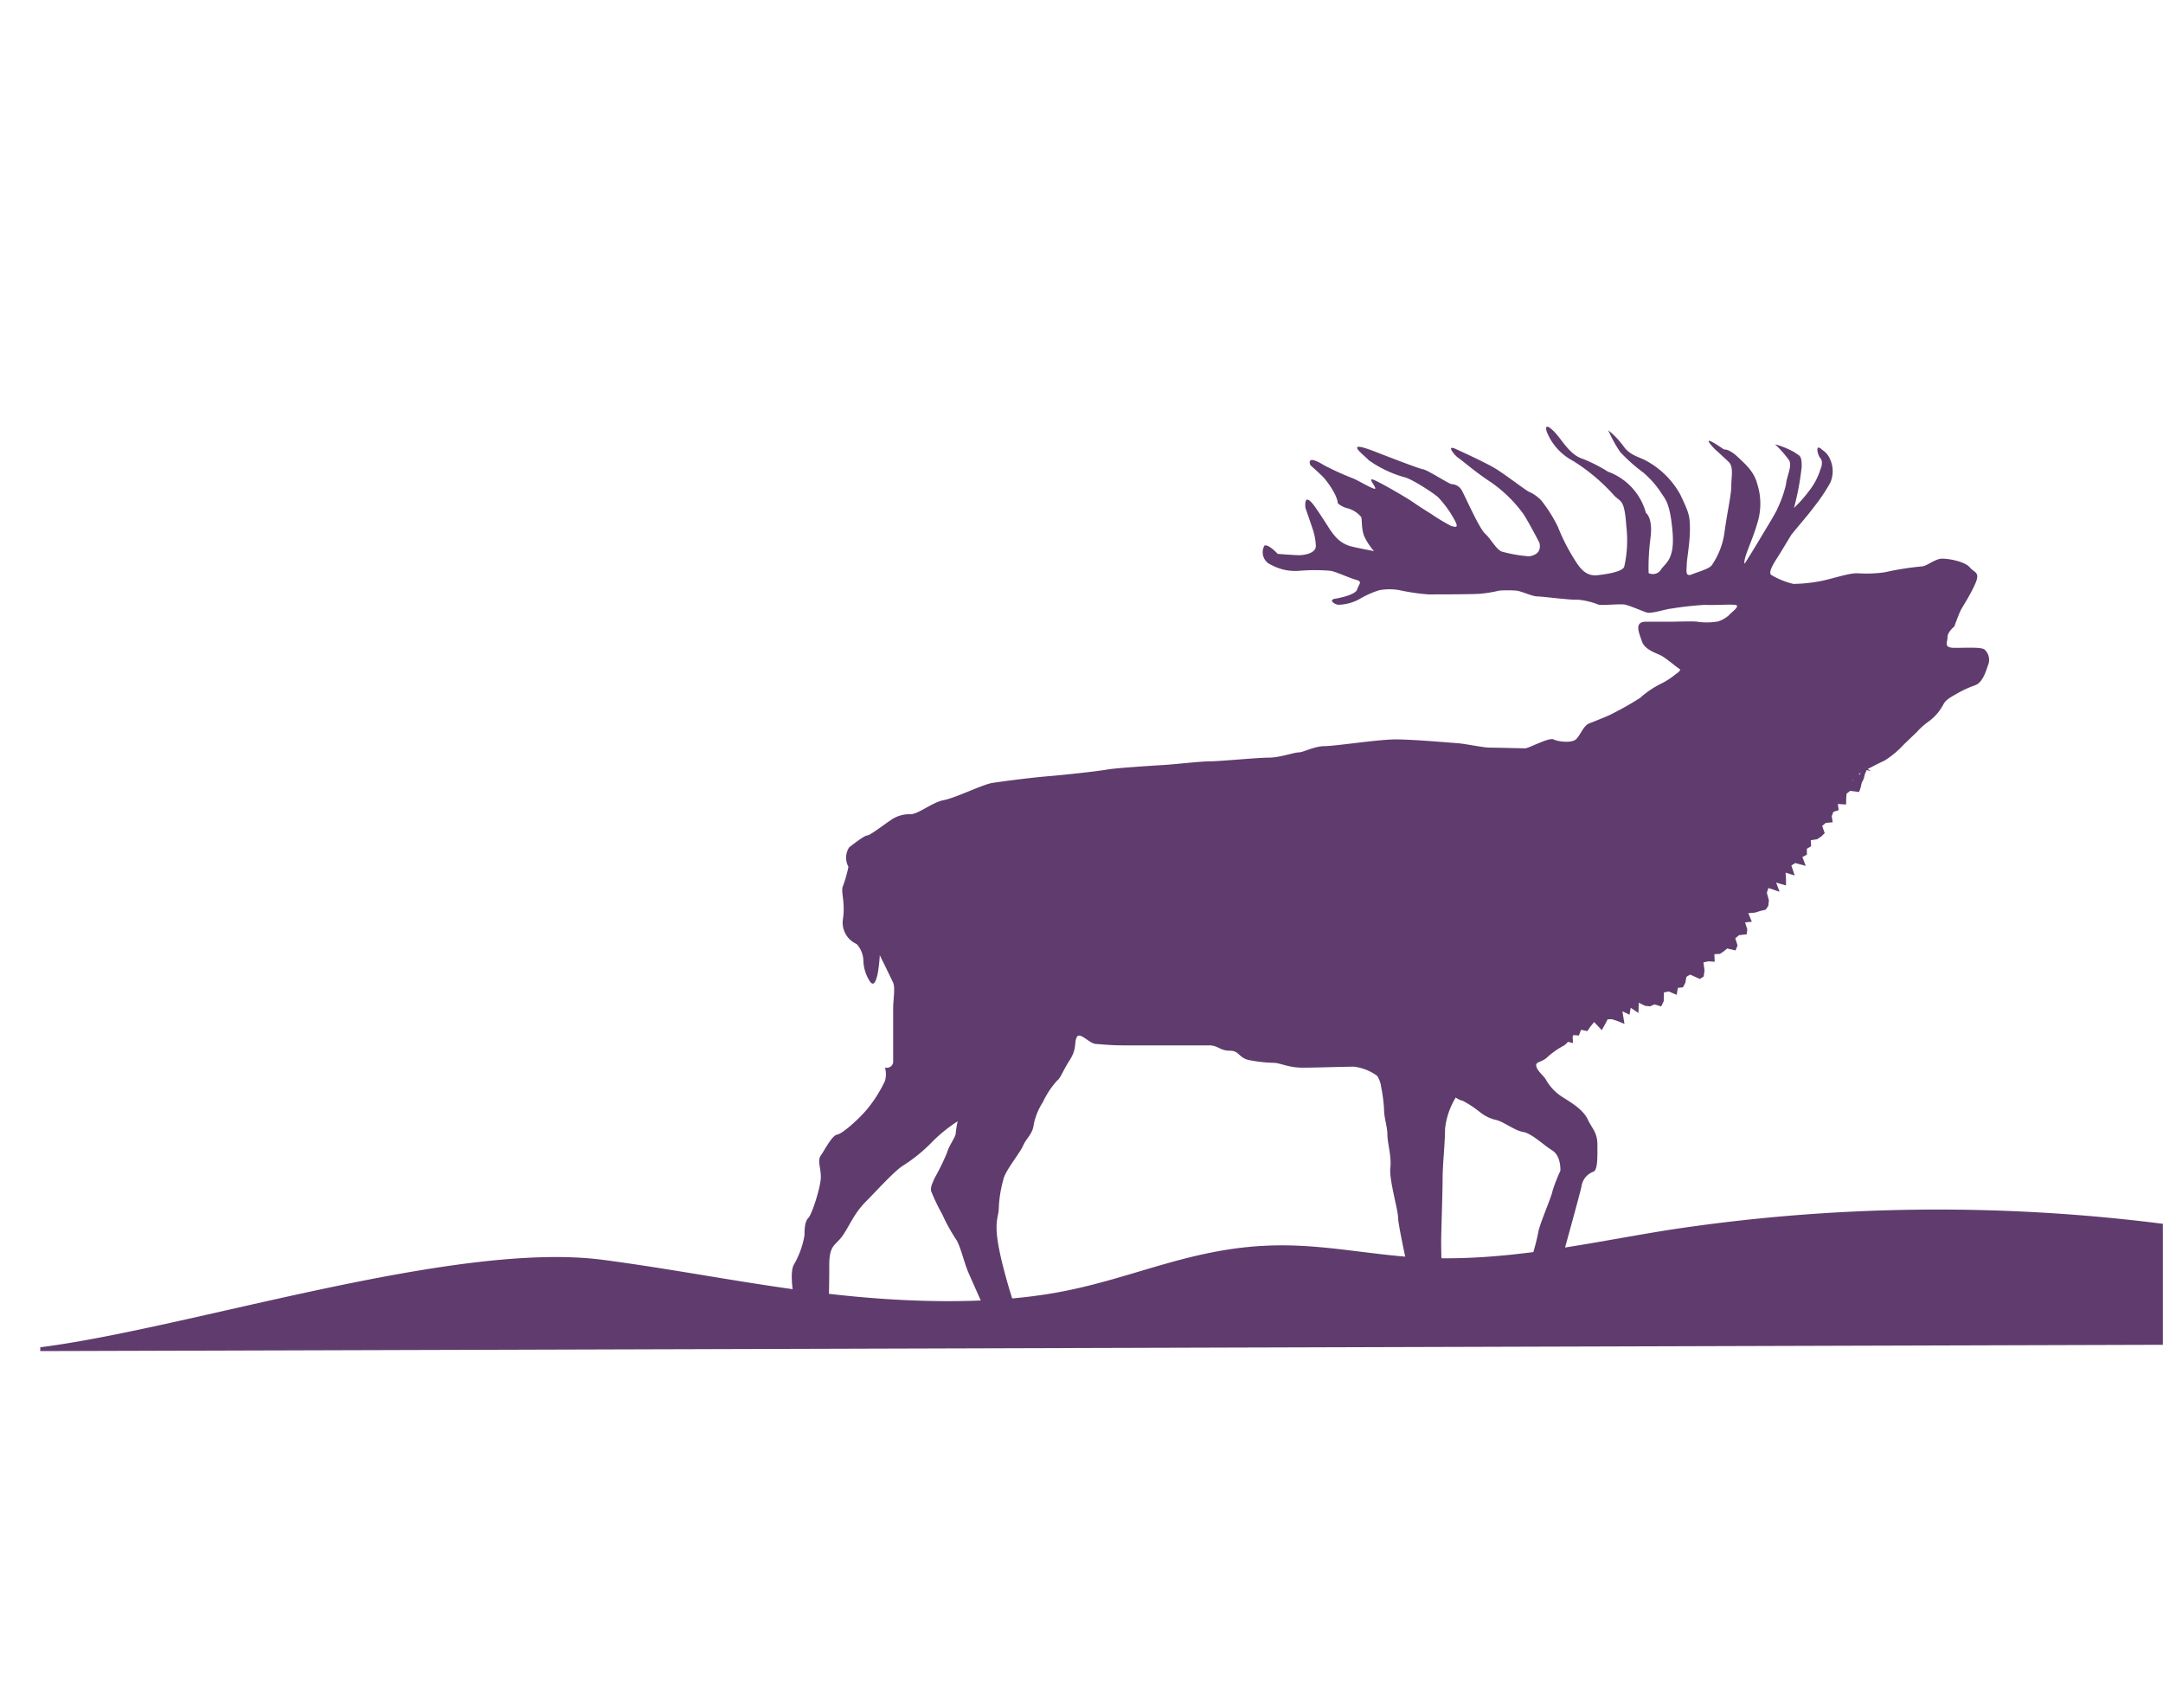
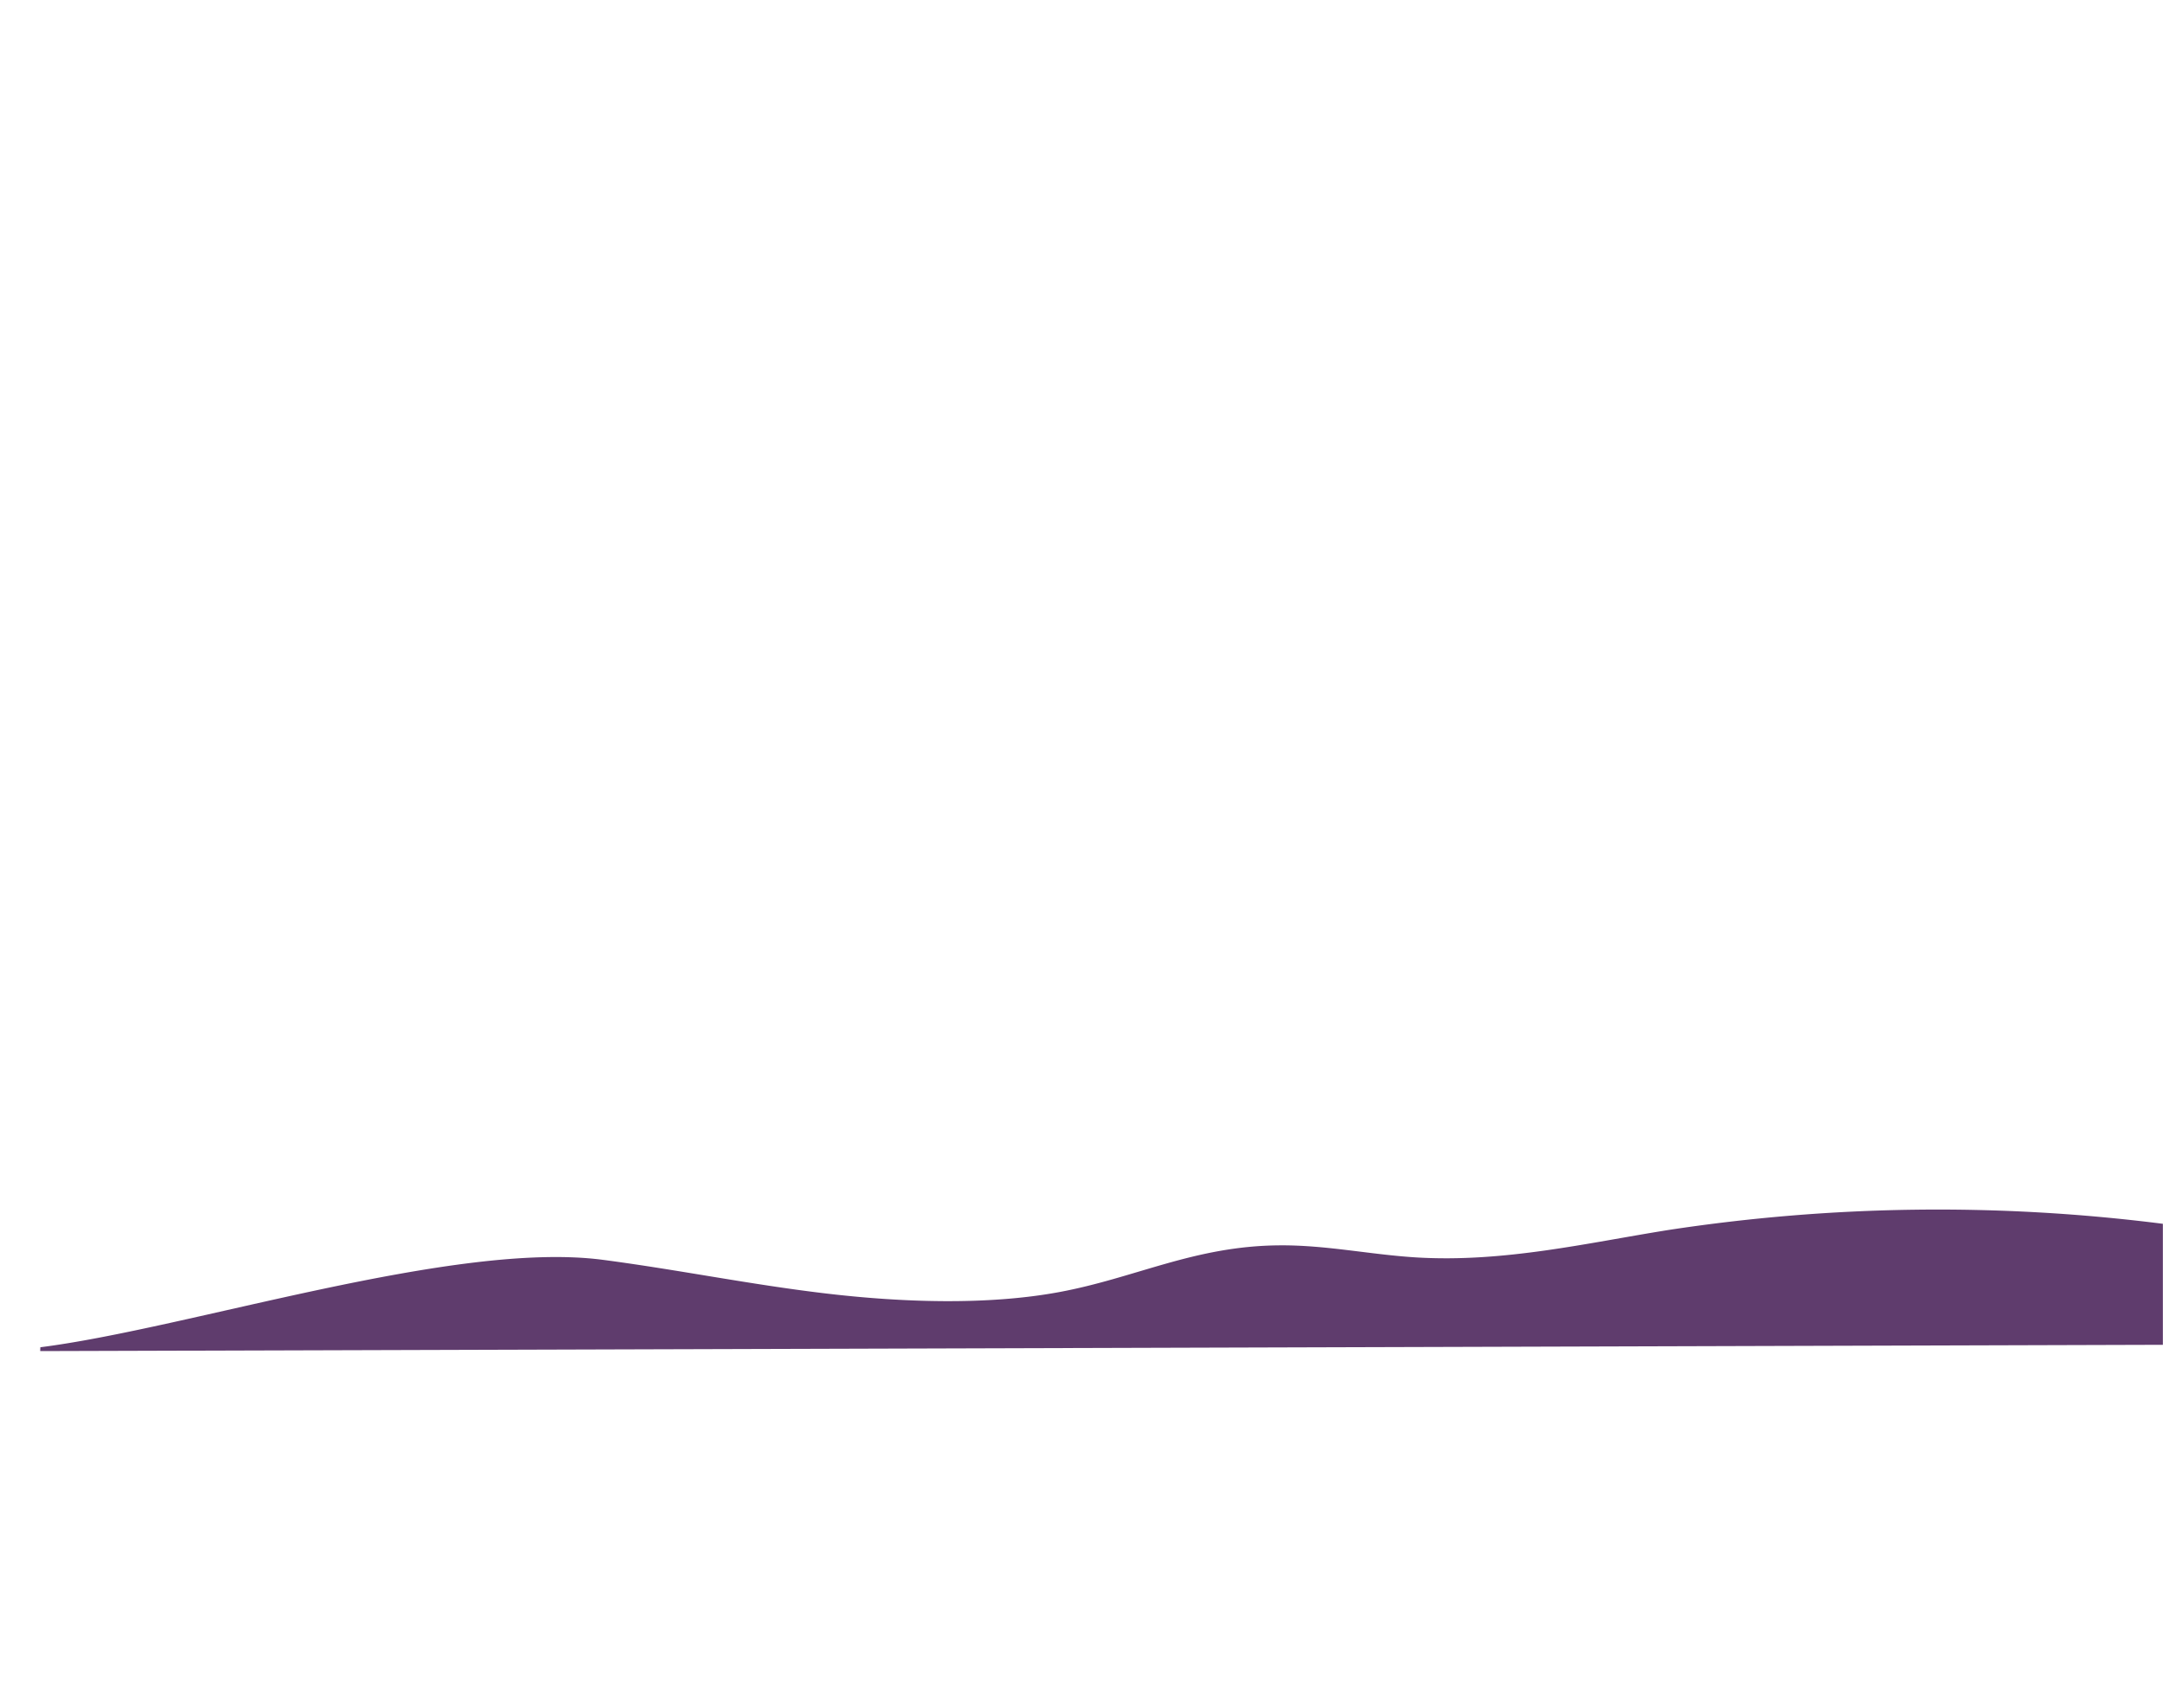
<svg xmlns="http://www.w3.org/2000/svg" id="Layer_1" data-name="Layer 1" viewBox="0 0 344.3 271.83">
  <title>stag</title>
-   <path d="M126.4,206.68s-.83-4.15,0-5.45a13.81,13.81,0,0,0,1.66-4.63c0-.71,0-2.13.6-2.73s2-5,2-6.52-.59-2.61,0-3.44,1.78-3.21,2.61-3.32,3.92-2.85,5.22-4.63a21,21,0,0,0,2.38-3.92,4,4,0,0,0,0-2.13,1,1,0,0,0,1.3-1.07v-8.42c0-1.19.36-3.21,0-4s-2.13-4.38-2.13-4.38a23.67,23.67,0,0,1-.36,3.08c-.24.95-.59,2.13-1.3.95a6.34,6.34,0,0,1-.95-3.2,4.09,4.09,0,0,0-1.07-2.61,3.72,3.72,0,0,1-2.18-4c.4-2.73-.4-4.39,0-5.22a20.5,20.5,0,0,0,.87-3.08,3,3,0,0,1,.12-3.09s2.38-1.89,2.85-1.89,2.61-1.67,3.68-2.38a5.12,5.12,0,0,1,3.2-1c1.31,0,3.44-1.89,5.34-2.25s6.17-2.49,7.71-2.73,6-.83,8.9-1.07,8.18-.83,9.37-1.06,6.88-.6,8.9-.72,5.93-.59,7.47-.59,7.59-.59,9.37-.59,4-.83,4.75-.83,2.49-1,4.15-1,8.54-1.07,11.27-1.07,8.19.48,9.73.59,4.15.72,5.34.72,5,.11,5.57.11,3.8-1.78,4.51-1.42,2.85.62,3.56,0,1.19-2.19,2.13-2.55,3.33-1.31,3.68-1.55a47.59,47.59,0,0,0,4.39-2.49,15.16,15.16,0,0,1,3.32-2.26,11.67,11.67,0,0,0,2.38-1.54s1-.62.6-.83-2.16-1.75-3-2.16-2.57-.93-3-2.26-1.34-3.19.82-3.09c0,0,3.19,0,3.7,0s3.91-.11,4.32,0a10.22,10.22,0,0,0,3.3-.05,4.73,4.73,0,0,0,1.74-1c.31-.41,2-1.54.93-1.64s-3.5.1-4.73,0a52.16,52.16,0,0,0-5.45.61c-.52,0-3.09.83-3.81.62s-2.67-1.09-3.49-1.26-3.6.17-4.22,0a11.87,11.87,0,0,0-3.4-.8c-.92.11-5.55-.51-6.37-.51S242,94,241.23,94a20,20,0,0,0-2.57,0,20.58,20.58,0,0,1-3.09.51c-1.54.1-6.68.1-8.22.1a34.12,34.12,0,0,1-4.53-.66,8.71,8.71,0,0,0-3.29,0,14.39,14.39,0,0,0-3.09,1.38,7.35,7.35,0,0,1-3.39.93c-.52,0-1.85-.83-.31-1,0,0,3-.51,3.29-1.44s.93-1.23-.2-1.54-3.5-1.44-4.22-1.44a29.91,29.91,0,0,0-4.63,0,8,8,0,0,1-4.63-.93,2.16,2.16,0,0,1-1.07-3.08s.56-.31,2.1,1.33c0,0,2.67.21,3.39.21s2.78-.25,2.68-1.57a9.81,9.81,0,0,0-.52-2.65c-.2-.62-1.13-3.29-1.13-3.29s-.41-3,1.65,0,2.06,3.29,3,4.42A5,5,0,0,0,215.21,87c.82.21,3.5.72,3.5.72a9.76,9.76,0,0,1-1.55-2.36c-.51-1.24-.31-2.78-.51-3.09a4.24,4.24,0,0,0-2.06-1.34,3.89,3.89,0,0,1-1.64-.82c-.11-1.44-1.86-3.7-2.37-4.22s-2-1.85-2-1.85-.83-1.85,2.16,0A45.42,45.42,0,0,0,215,76c1,.3,3.91,2.16,3.91,1.74s-1-1.44-.51-1.44,5.45,2.88,6.48,3.6,2.36,1.55,3.08,2a30.23,30.23,0,0,0,3.09,1.85c.31,0,1.23.51.62-.72a16.78,16.78,0,0,0-2.78-3.91c-.82-.72-4.32-3-5.45-3.19a18.51,18.51,0,0,1-5.56-2.67c-.61-.72-4.32-3.4.83-1.44,0,0,7.09,2.78,7.81,2.88s4,2.26,4.53,2.36a1.91,1.91,0,0,1,1.64,1c.52.93,2.78,6.07,3.71,6.89s1.85,2.68,2.77,2.88a23.16,23.16,0,0,0,4.22.72c.62-.1,2.06-.41,1.65-2.16,0,0-1.75-3.39-2.58-4.62a21.44,21.44,0,0,0-5.34-5.15c-2.47-1.64-4.32-3.29-4.94-3.7s-2.26-2.37-.21-1.34c0,0,4.43,2,6.07,3s4.84,3.49,5.35,3.7a5.83,5.83,0,0,1,2,1.44,23,23,0,0,1,2.58,4.11,31.08,31.08,0,0,0,2.67,5.25c1,1.64,1.95,2.67,3.7,2.47s4.12-.62,4.22-1.44a19,19,0,0,0,.31-6.38c-.31-4.53-.93-3.7-2.06-5a30.08,30.08,0,0,0-6.38-5.35,9.05,9.05,0,0,1-4.21-4.63c-.52-1.64.82-.61,2,.93s2.16,2.88,3.81,3.39a23.8,23.8,0,0,1,3.91,2,9.7,9.7,0,0,1,6.06,6.58s1.14.72.72,4a35.75,35.75,0,0,0-.3,5.56,1.51,1.51,0,0,0,1.95-.52c.72-1.13,2.26-1.54,1.85-6.17s-1.23-5.14-1.75-6a15.26,15.26,0,0,0-2.88-3.29,27.27,27.27,0,0,1-3.7-3.29A21.31,21.31,0,0,1,256,68.49,13.38,13.38,0,0,1,258.41,71c.92,1.33,2.16,1.64,3.29,2.16a13.58,13.58,0,0,1,5.76,5.55C268.79,81.55,269,82,269,84.22s-.51,4.84-.51,5.66-.31,2,.82,1.54,3-.92,3.29-1.64a12,12,0,0,0,1.91-5.14c.46-3.3,1.07-5.87,1.07-7.31s.41-3-.41-3.8-2.16-2-2.16-2-3.08-3.08,1.39,0c0,0,.82-.1,2.13,1.13s2.65,2.37,3.17,4.32a10.34,10.34,0,0,1,0,6.38c-.83,2.88-2.27,5.56-2,6.38,0,0,1.43-2.26,2.46-4s2.58-4.22,2.79-4.84a18.45,18.45,0,0,0,1.34-3.8c.1-1.24,1-2.88.51-3.81a16.55,16.55,0,0,0-2.26-2.57A13.33,13.33,0,0,1,285.66,72c.83.62,1.13.42,1.13,2.27a42.18,42.18,0,0,1-1.23,6.58,21.05,21.05,0,0,0,2.37-2.67,10.7,10.7,0,0,0,1.85-3.5s.51-1.11,0-1.72-.88-2.47.23-1.39a3.33,3.33,0,0,1,1.34,1.62,4.6,4.6,0,0,1,0,3.62,27.94,27.94,0,0,1-2.47,3.71c-1.47,1.92-1.16,1.46-3.71,4.55l-1.92,3.16c-.62,1-2,2.93-1.24,3.32a12.25,12.25,0,0,0,3.47,1.39,24.66,24.66,0,0,0,4-.39c1.86-.31,4.63-1.31,6.1-1.31a20.82,20.82,0,0,0,4.47-.16,46.22,46.22,0,0,1,5.79-.92c.85,0,2.16-1.24,3.31-1.24s3.63.47,4.4,1.39,1.7.7.85,2.63-2.08,3.7-2.39,4.39-.93,2.39-.93,2.39-1.08.85-1.08,1.7-.69,1.7,1.16,1.7,4.4-.16,4.78.31a2.22,2.22,0,0,1,.47,2.54c-.47,1.54-1.08,2.78-2,3.09a17.58,17.58,0,0,0-3,1.39c-.92.54-1.7.92-2.08,1.69a7.9,7.9,0,0,1-2.24,2.63,12.06,12.06,0,0,0-2,1.77c-.39.39-1.39,1.31-2.16,2.08a14.49,14.49,0,0,1-3,2.47c-.77.31-3.47,1.78-3.71,1.85a29.56,29.56,0,0,0-4.85,5.48c-1.24,2.08-5.25,6.48-7.1,8.87s-4.71,5.32-6,6.71-4.16,5.63-6.17,6.87a46.52,46.52,0,0,0-4.71,3.39,64.22,64.22,0,0,1-7.79,4.47c-.84.39-2.08.24-2.31,1.24a2.42,2.42,0,0,1-2.24,1.93,4.68,4.68,0,0,0-3.16,1.23c-1.16,1-2.31,3.09-3.16,3.4a13.19,13.19,0,0,0-2.63,1.92c-.92.7-1.77.54-1.54,1.32s1.08,1.38,1.47,2a7.88,7.88,0,0,0,2.7,2.86c1.62,1,3.31,2.08,4,3.54s1.54,2.09,1.54,4,.08,4-.62,4.32a2.93,2.93,0,0,0-1.92,2.4c-.39,1.69-2.7,10-2.7,10l-.7,3.24L243.52,201a37.08,37.08,0,0,0,1.31-4.71c.15-1.31,2.16-5.78,2.31-6.79a28.2,28.2,0,0,1,1.24-3.16c0-.23.08-2.39-1.31-3.24s-3.24-2.7-4.63-2.93-3.16-1.7-4.4-1.93a6.22,6.22,0,0,1-2.47-1.23,16.94,16.94,0,0,0-2.7-1.78,3.23,3.23,0,0,1-1.15-.54,12,12,0,0,0-1.7,5c0,2.23-.39,5.7-.39,7.94s-.23,8.64-.23,10,.08,4.24.08,4.24h-5.4s-1.54-6.94-1.54-8.1-1.45-6.09-1.23-7.87-.47-4-.47-5.32-.54-2.54-.54-4.24a27.37,27.37,0,0,0-.46-3.39,4.26,4.26,0,0,0-.62-1.7,7.87,7.87,0,0,0-3.7-1.47c-1.7,0-5.94.16-8.18.16s-3.62-.77-4.55-.77a22.42,22.42,0,0,1-3.7-.39c-2-.31-1.7-1.54-3.32-1.54s-1.85-.85-3.32-.85H178.8c-1.93,0-3.39-.16-4.4-.23s-2.54-2-3-1.08.08,1.77-1.15,3.7-1.39,2.78-2,3.24a13.77,13.77,0,0,0-2.24,3.39,10.31,10.31,0,0,0-1.46,3.55c-.16,1.54-1.16,2.16-1.7,3.4s-2.93,4.08-3.16,5.47a19.54,19.54,0,0,0-.7,4.32c0,2-1.23,2.24.85,10.11s3.24,9,3.24,9L159,213.48s-4.16-9.33-4.86-10.95-1.31-4.4-2-5.32a29,29,0,0,1-2.16-3.94,30.11,30.11,0,0,1-1.77-3.7c-.08-.62.07-.93.53-2a39.56,39.56,0,0,0,2-4.08c.31-1.16,1.39-2.55,1.39-3.09a14.27,14.27,0,0,1,.31-1.93,24.41,24.41,0,0,0-3.94,3.16,25,25,0,0,1-4.7,3.86c-1.39.85-4.17,3.94-6,5.79s-2.47,3.62-3.62,5.32S132,198,132,201.37s-.08,6-.08,6Z" style="fill:#5f3c6d" />
-   <polygon points="297.78 122.75 297.13 122.56 296.84 123.23 296.66 123.97 296.34 124.61 296.17 125.36 295.92 126.06 294.51 125.88 293.93 126.33 293.87 127.17 293.86 128.05 292.54 127.97 292.68 128.95 291.83 129.22 291.57 129.91 291.72 130.88 290.62 130.98 290.05 131.46 290.45 132.6 289.92 133.13 289.27 133.57 288.23 133.74 288.29 134.69 287.61 135.1 287.62 136.03 286.9 136.41 287.43 137.82 285.76 137.37 285.14 137.76 285.68 139.35 284.23 138.9 284.29 139.96 284.29 140.94 282.72 140.48 283.27 141.94 281.49 141.34 281.24 142.09 281.57 143.32 281.47 144.19 281.06 144.79 280.18 145 279.35 145.26 278.29 145.35 278.85 146.71 277.77 146.82 278.13 147.91 278.03 148.71 276.82 148.85 276.22 149.34 276.58 150.49 276.26 151.28 274.93 150.97 274.41 151.4 273.78 151.83 272.89 151.87 272.94 153.08 271.95 153.01 271.15 153.19 271.32 154.47 271.19 155.42 270.58 155.82 269.02 155.12 268.43 155.49 268.27 156.42 267.89 157.15 267.08 157.24 266.89 158.35 265.64 157.81 264.85 157.97 264.83 159.35 264.42 160.19 263.35 159.87 262.64 160.18 261.85 160.09 260.86 159.6 260.8 161.23 259.57 160.41 259.38 161.51 258.25 160.97 258.58 162.97 257.52 162.54 256.57 162.22 255.89 162.25 255.57 162.88 254.97 163.97 253.75 162.68 253.17 163.38 252.67 164.12 251.67 163.91 251.32 164.82 250.32 164.74 250.38 166.02 249.43 165.8 248.56 165.7 248.37 166.7 247.41 166.43 246.81 166.73 246.98 167.85 246.87 167.23 246.88 166.51 246.81 165.79 246.34 165.07 246.9 164.43 247.45 164.1 247.75 163.34 248.78 163.45 248.76 162.34 249.07 161.61 250.22 161.85 250.98 161.65 250.83 160.38 252.22 160.9 251.76 159.28 253.19 159.85 253.44 159.06 253.61 158.18 253.87 157.39 254.99 157.61 255.63 157.25 256.36 157.02 256.87 156.52 257.55 156.23 258.13 155.81 258.27 154.88 258.63 154.21 259.42 154.04 259.01 152.47 260.76 153.41 261.37 153.02 261.69 152.3 261.17 150.6 262.15 150.64 262.84 150.34 262.95 149.37 264.03 149.52 264.86 149.38 265.12 148.6 265.44 147.88 266.69 148.22 266.8 147.26 266.75 146.11 267.7 146.12 268.18 145.58 269.39 145.9 270.05 145.56 270.2 144.64 270.77 144.21 270.93 143.29 272.01 143.45 272.12 142.47 273.25 142.68 273.76 142.18 273.27 140.51 273.69 139.9 274.86 140.16 275.58 139.89 276.27 139.6 276.9 139.23 276.82 138.04 276.98 137.12 277.82 137 279.1 137.37 279.45 136.68 279.73 135.91 280.27 135.43 281.43 135.67 281.66 134.85 281.3 133.32 282.76 133.92 282.81 132.88 283.78 132.9 283.86 131.91 284.72 131.81 285.37 131.46 285.59 130.62 286.3 130.34 286.96 129.99 287.27 129.26 287.3 128.19 287.9 127.77 289.19 128.17 288.9 126.73 290.62 127.61 290.83 126.75 290.85 125.67 291.07 124.81 291.69 124.42 293.08 124.92 293.93 124.79 293.88 123.6 294.91 124.29 294.98 122.66 295.99 123.33 296.39 122.52 297.09 122.21 297.78 122.75" style="fill:#5f3c6d" />
  <path d="M6.42,214.44c23.65-3,65.89-17,89.5-13.92,12,1.57,23.33,3.91,35.47,5.35s25.76,1.91,37.2-.21c12.19-2.26,21.49-7.33,35-7.44,7.55-.07,14.54,1.49,22,1.93,13.87.8,26.94-2.29,39.89-4.36a284.28,284.28,0,0,1,78.8-1v19.26l-337.88,1Z" style="fill:#5f3c6d" />
</svg>